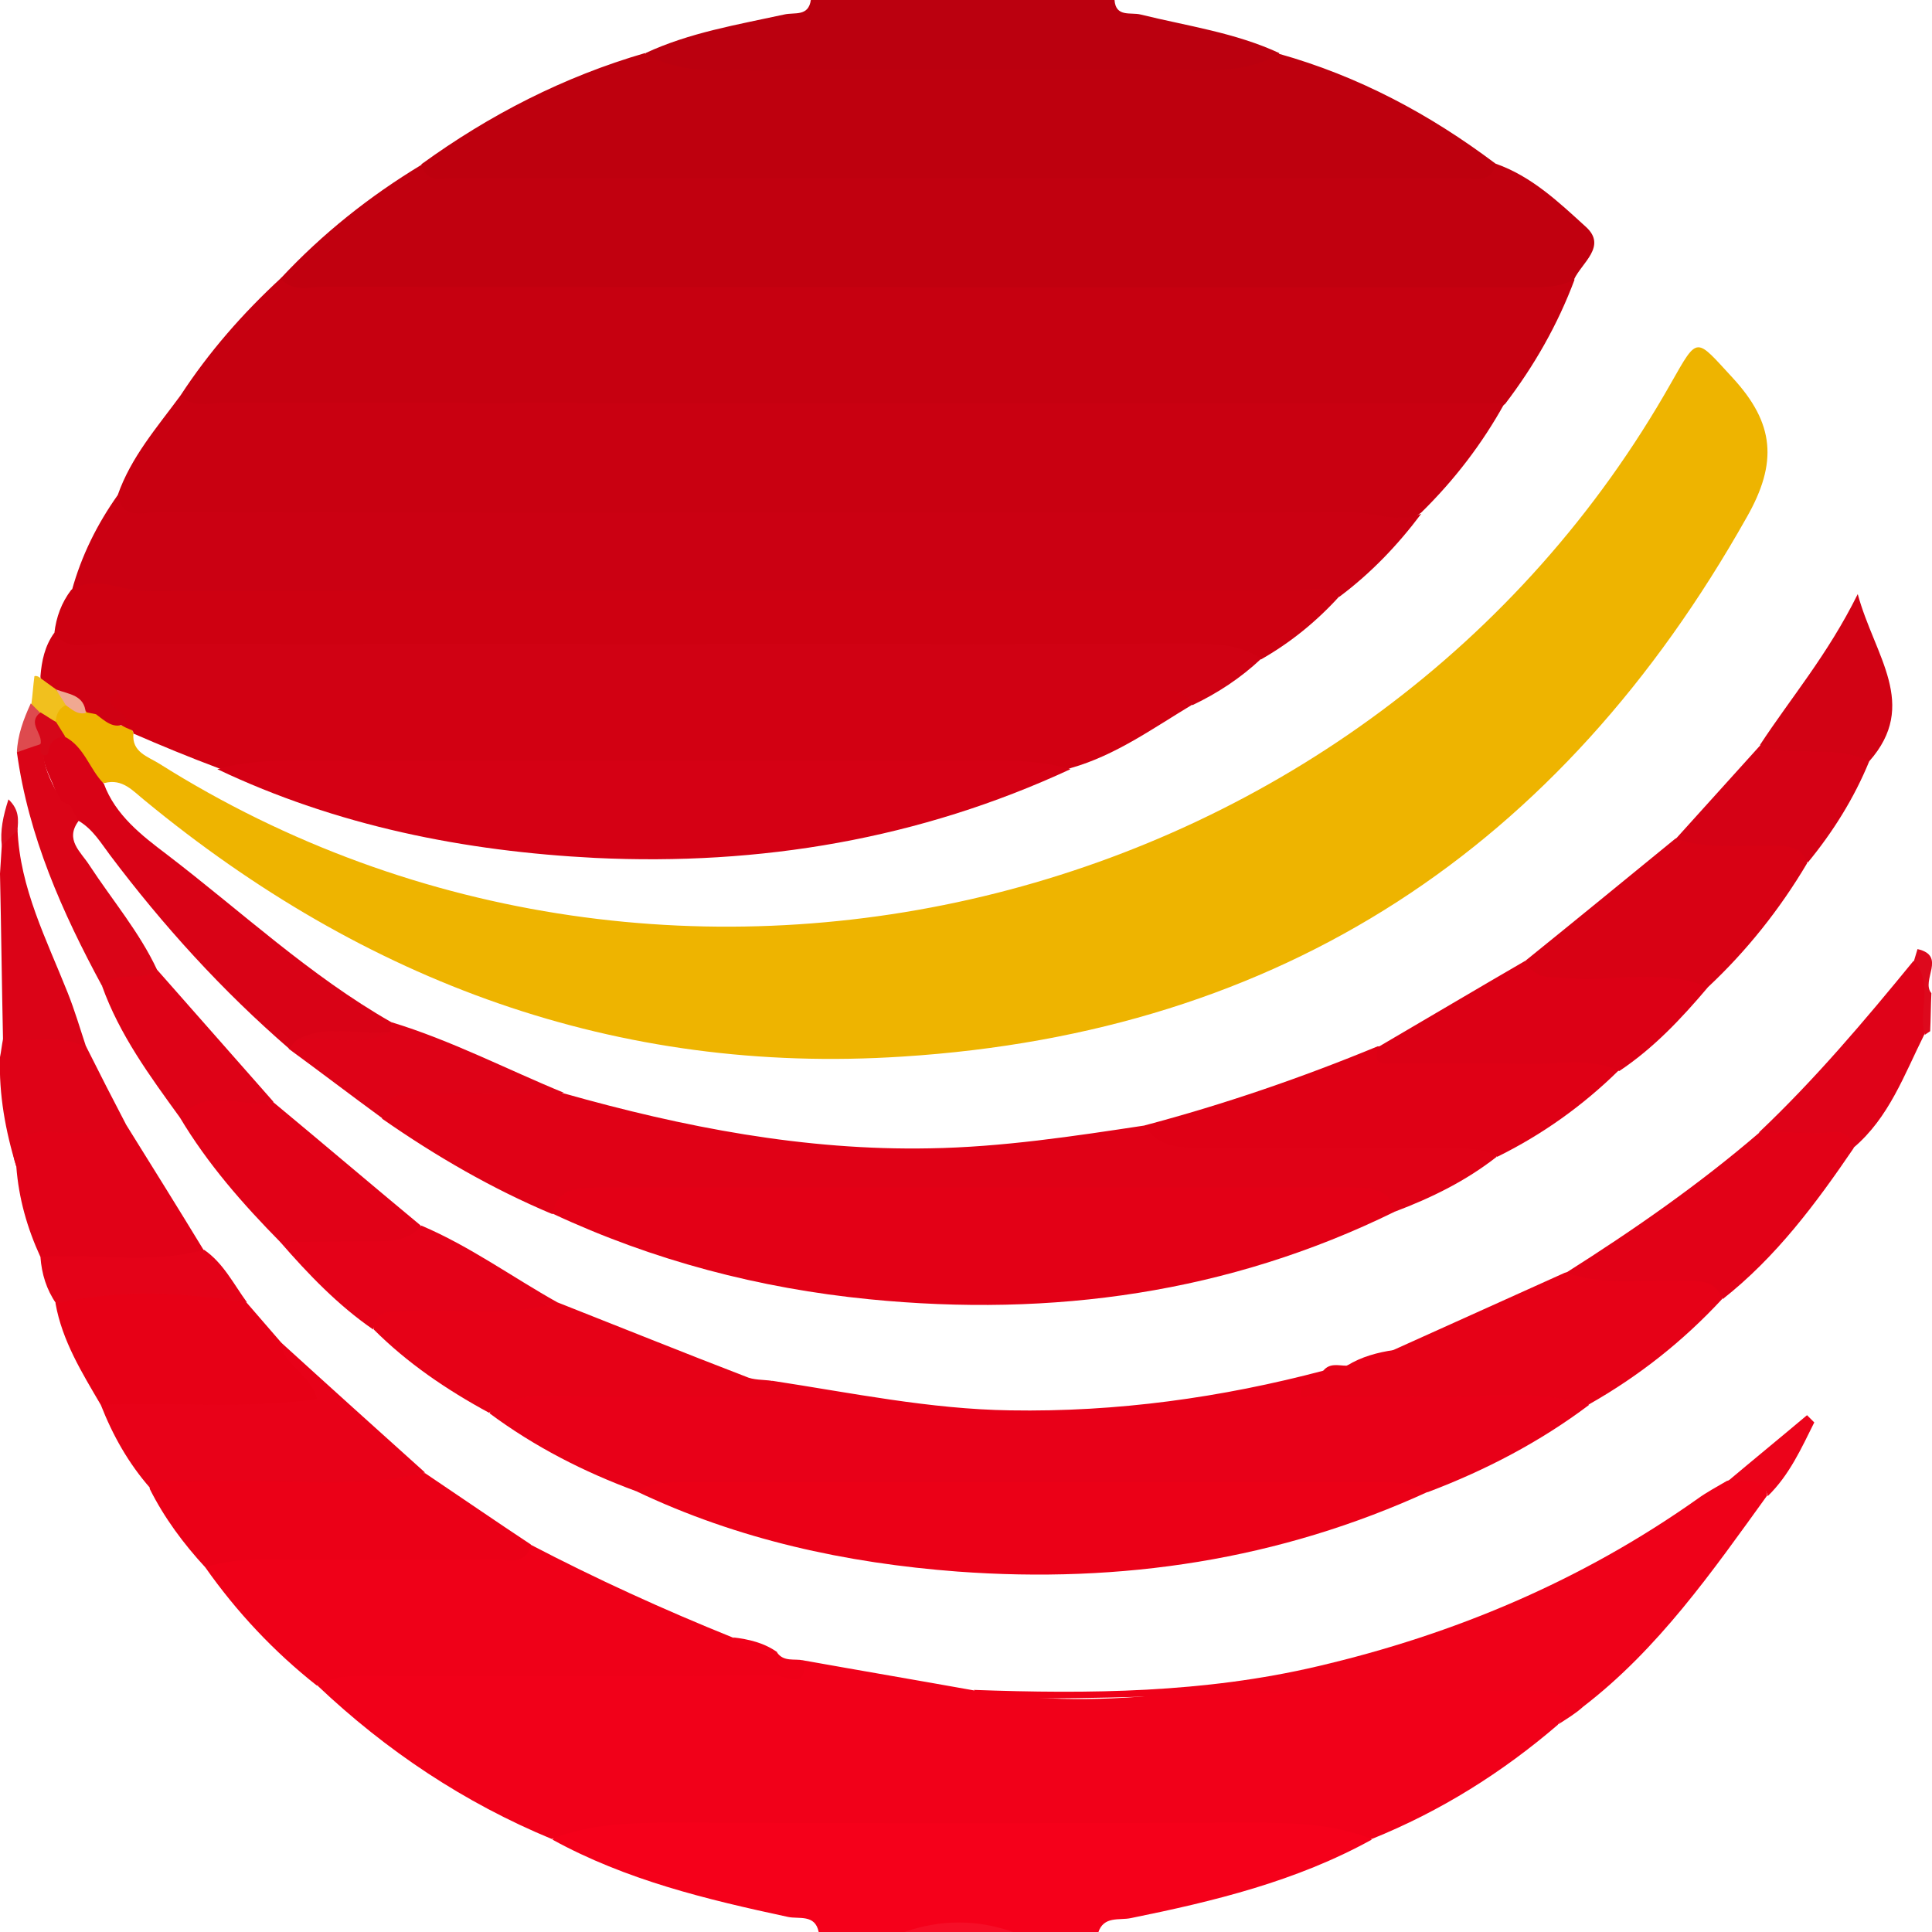
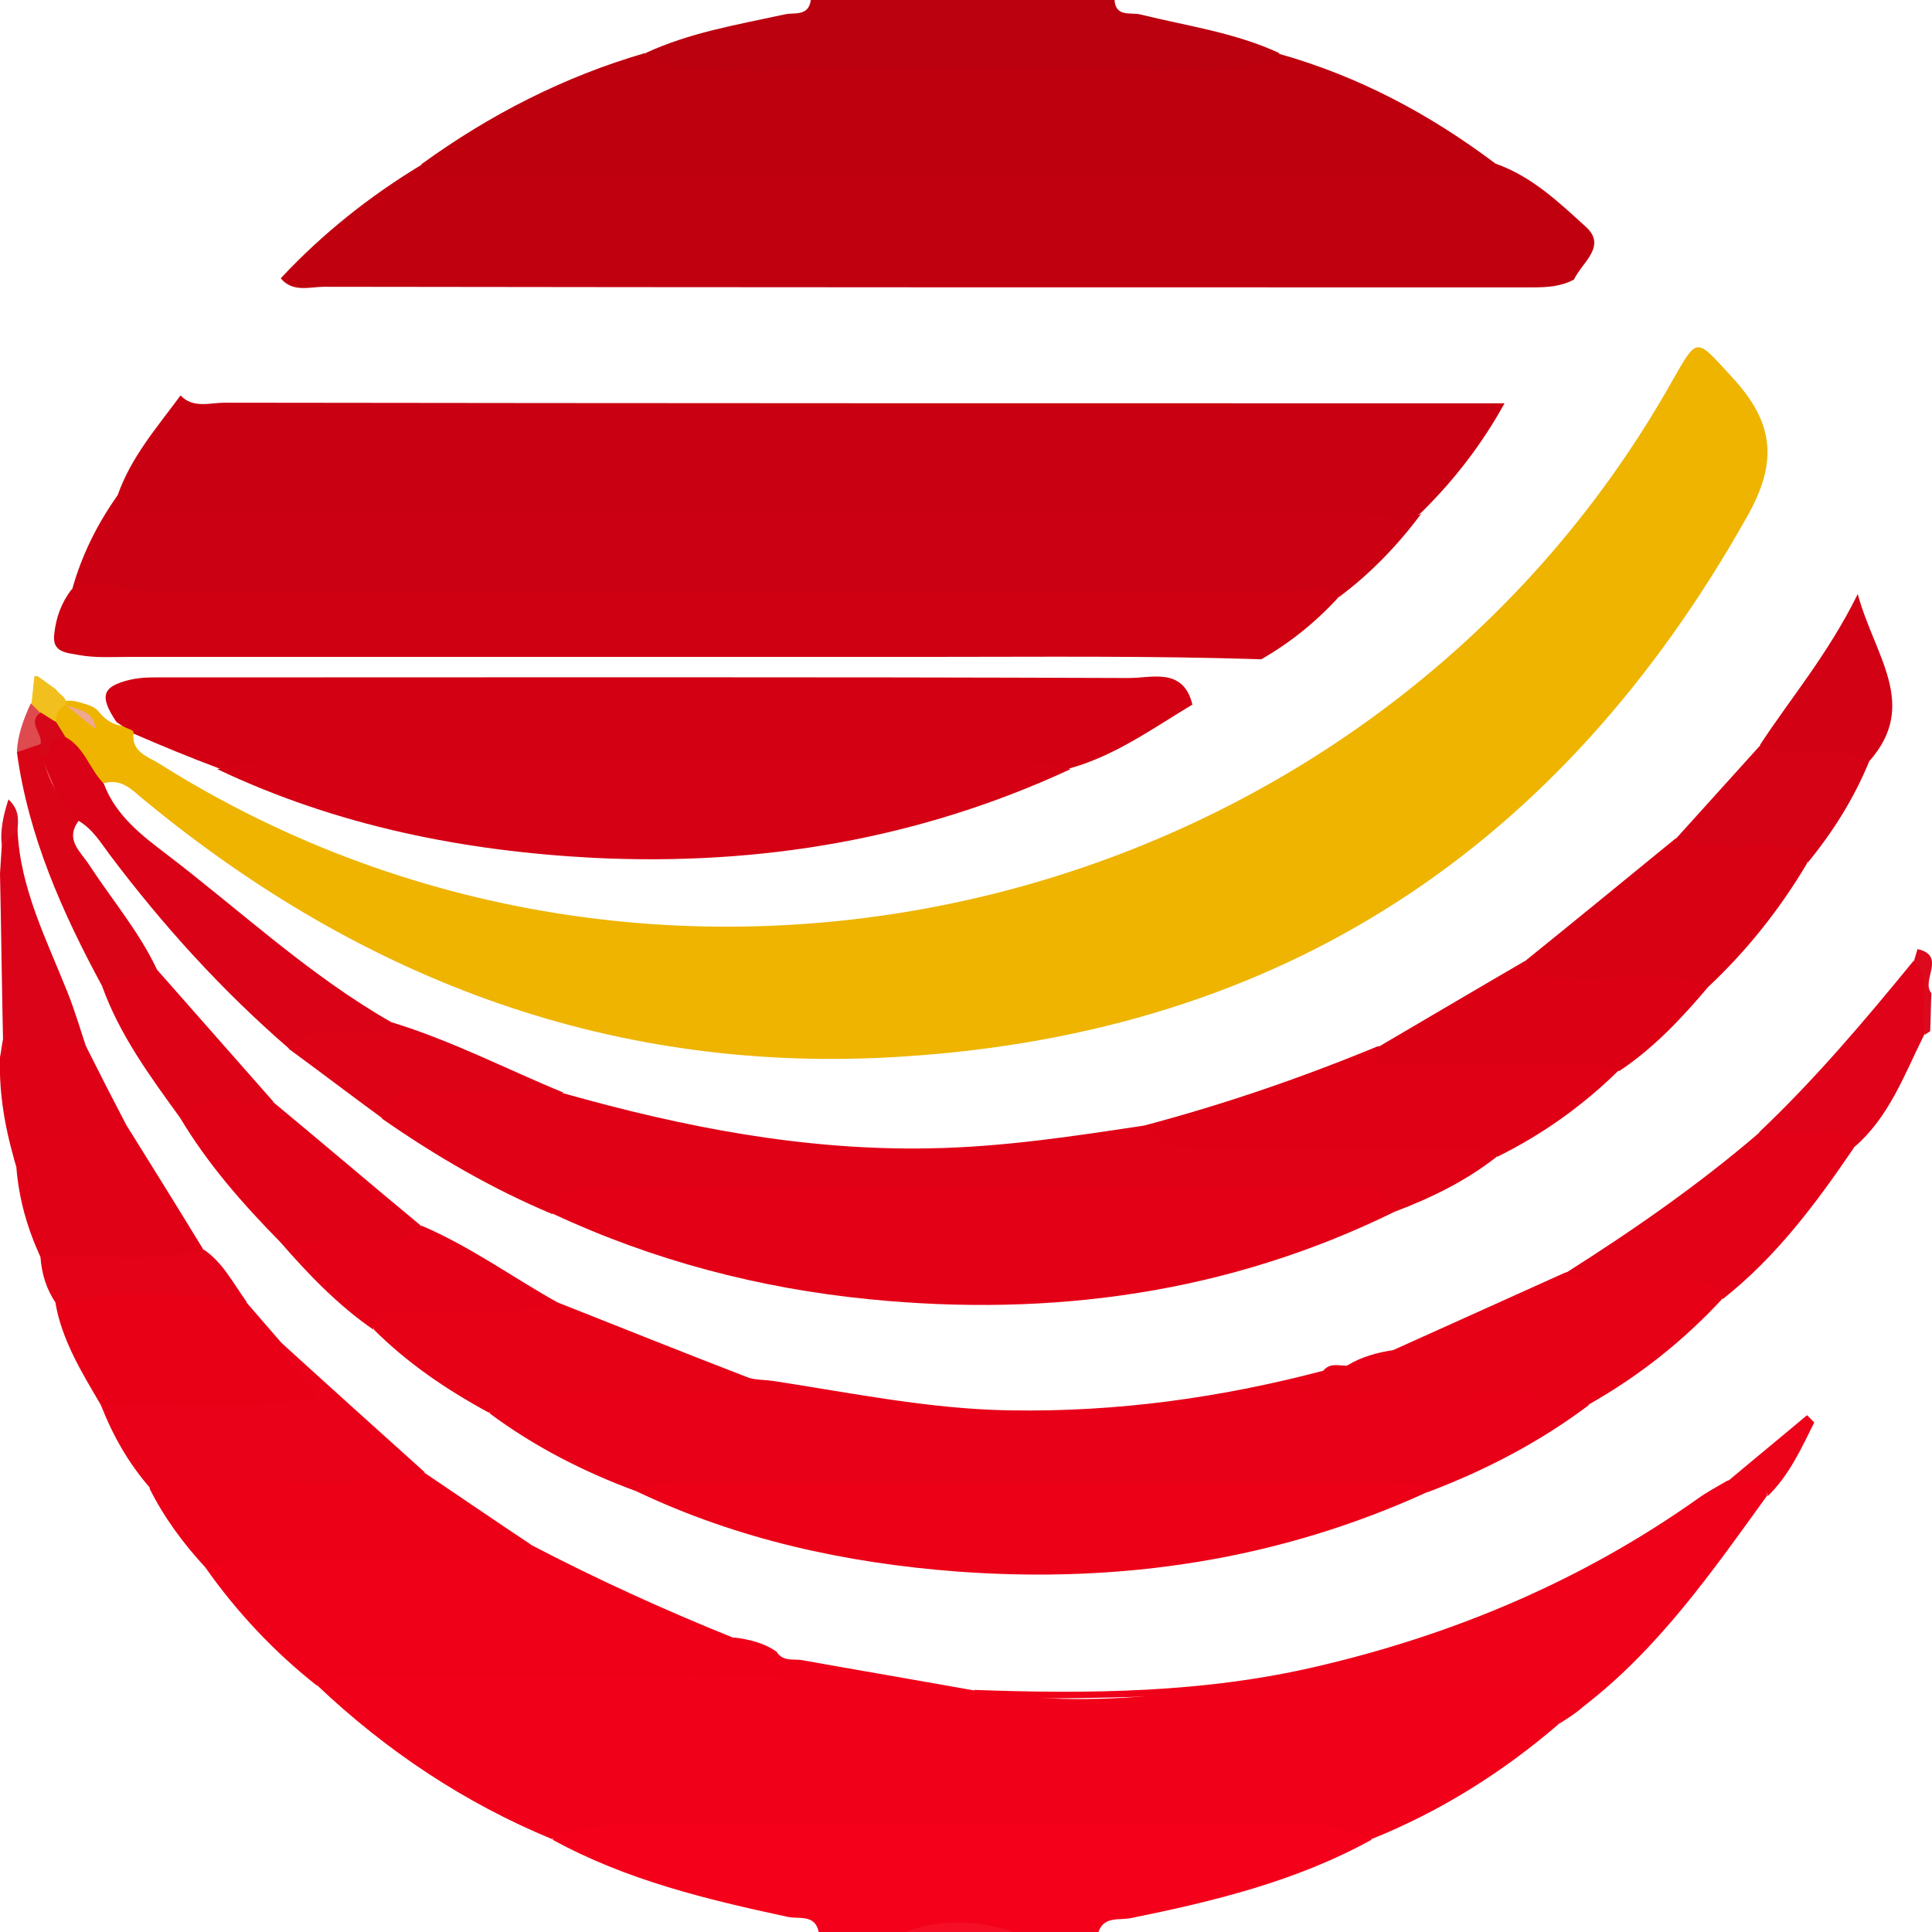
<svg xmlns="http://www.w3.org/2000/svg" version="1.1" id="Layer_1" x="0px" y="0px" viewBox="0 0 320 320" style="enable-background:new 0 0 320 320;" xml:space="preserve">
  <style type="text/css">
	.st0{fill:#F5001A;}
	.st1{fill:#BB000F;}
	.st2{fill:#F60E27;}
	.st3{fill:#EEB400;}
	.st4{fill:#C60010;}
	.st5{fill:#C90011;}
	.st6{fill:#C1000F;}
	.st7{fill:#BE000E;}
	.st8{fill:#CB0012;}
	.st9{fill:#E80018;}
	.st10{fill:#E30016;}
	.st11{fill:#D20012;}
	.st12{fill:#CE0011;}
	.st13{fill:#D50014;}
	.st14{fill:#E00116;}
	.st15{fill:#D00113;}
	.st16{fill:#DF0015;}
	.st17{fill:#E60117;}
	.st18{fill:#D80114;}
	.st19{fill:#E20117;}
	.st20{fill:#DC0015;}
	.st21{fill:#D90216;}
	.st22{fill:#E10117;}
	.st23{fill:#E40118;}
	.st24{fill:#D50115;}
	.st25{fill:#DF0218;}
	.st26{fill:#DE0217;}
	.st27{fill:#D20214;}
	.st28{fill:#DA0417;}
	.st29{fill:#DD091D;}
	.st30{fill:#F10019;}
	.st31{fill:#EB0017;}
	.st32{fill:#EF0018;}
	.st33{fill:#EF0119;}
	.st34{fill:#E70016;}
	.st35{fill:#E80118;}
	.st36{fill:#DF0217;}
	.st37{fill:#DB0317;}
	.st38{fill:#E40218;}
	.st39{fill:#EC031A;}
	.st40{fill:#F1C01E;}
	.st41{fill:#DE4A4E;}
	.st42{fill:#D90C1F;}
	.st43{fill:#D60719;}
	.st44{fill:#F0A891;}
	.st45{fill:#DC0317;}
</style>
  <g>
    <path class="st0" d="M135.6,320c-0.6-3-3.3-2.1-5.1-2.5c-13.5-2.9-26.8-6.1-39-12.8c4.1-5,9.9-4.7,15.4-4.7c27.5-0.1,55-0.1,82.4,0   c8.4,0,16.8-0.2,25.1,0.1c4.7,0.2,9.5,0.3,12.8,4.6c-12.5,6.9-26.1,10.2-39.9,13c-1.9,0.4-4.5-0.4-5.4,2.4c-4.7,0-9.5,0-14.2,0   c-6-1.1-12-1.1-18,0C145,320,140.3,320,135.6,320z" />
    <path class="st1" d="M106.9,8.8c7.3-3.4,15.2-4.7,23-6.4c1.7-0.4,4,0.4,4.4-2.4c16.8,0,33.5,0,50.3,0c0.2,2.9,2.7,2,4.3,2.4   c7.7,1.9,15.7,3,23,6.4c-1.8,4-5.5,4.6-9.2,4.6c-28.9,0.3-57.8,0.3-86.7,0C112.3,13.4,108.6,12.9,106.9,8.8z" />
    <path class="st2" d="M149.8,320c6-2.1,12-2.1,18,0C161.8,320,155.8,320,149.8,320z" />
    <path class="st3" d="M22.1,121.5c-0.3,3.1,2.4,3.8,4.3,5c85.2,53.7,200.9,24.5,250.4-63.1c4.5-7.9,4-7.5,10.2-0.8   c6.9,7.5,7.5,14,2.3,23.1c-30.8,54.7-76.9,85.3-139.8,89.3c-47.4,3.1-89.1-12.4-125.5-42.4c-2-1.6-3.7-3.7-6.7-2.9   c-3.9-1-4.7-5-7.4-7.2c-0.8-1-1.4-2-1.5-3.3c0-1.3,0.4-2.4,1.8-3c1.6-0.4,3,0.1,4.5,0.6c0.6,0.2,1.1,0.5,1.5,0.9   c1.3,1.6,2.8,2.7,5,2.5C21.6,120.5,22,120.9,22.1,121.5z" />
-     <path class="st4" d="M29.9,65.5c4.7-7.2,10.3-13.6,16.7-19.5c3.2-0.5,6.4-0.6,9.6-0.6c66.1,0,132.2,0.1,198.3,0   c2.1,0,4.3-0.3,6.3,0.9c-2.8,7.5-6.7,14.3-11.5,20.6c-2.8,2.2-6,2-9.2,2c-66.9,0-133.9,0.1-200.8-0.1   C35.9,68.8,31.7,70.2,29.9,65.5z" />
    <path class="st5" d="M29.9,65.5c2.1,2.2,4.9,1.2,7.3,1.2c70.7,0.1,141.3,0.1,212,0.1c-3.7,6.7-8.3,12.7-13.8,18.1   c-1.9,1.5-3.9,2.2-6.5,2.2C162.4,86.6,96,87.1,29.5,86.9c-2.4,0-4.8,0.1-7-0.5c-2.1-0.6-4.3-1.4-3-4.4C21.7,75.7,26,70.8,29.9,65.5   z" />
    <path class="st6" d="M260.7,46.3c-2.6,1.4-5.4,1.3-8.2,1.3c-66.3,0-132.5,0-198.8-0.1c-2.4,0-5.2,1-7.2-1.4   c6.9-7.4,14.7-13.6,23.3-18.8c20.3,0.6,40.7,0.2,61,0.2c38.1,0.1,76.2-0.1,114.4,0.1c0.9,0,1.7-0.2,2.5-0.5c6,2.1,10.5,6.4,15,10.5   C266.2,40.8,262,43.5,260.7,46.3z" />
    <path class="st7" d="M247.7,27.1c-0.6,3.2-3.1,2.4-5.1,2.4c-55.9,0-111.7,0-167.6,0c-2,0-4.5,0.8-5.2-2.3   c11.3-8.2,23.6-14.5,37-18.4c3.6,2.2,7.4,2.8,11.6,2.8c27.2-0.1,54.5-0.1,81.7,0c4.2,0,8.1-0.5,11.7-2.7   C225,12.6,236.8,18.9,247.7,27.1z" />
    <path class="st8" d="M19.5,82c0.8,4.3,4.3,2.8,6.8,2.8c36.9,0.1,73.9,0.1,110.8,0.1c28.8,0,57.6,0.1,86.3-0.1c4,0,8,1.9,12,0.3   c-3.9,5.2-8.3,9.8-13.5,13.7c-3.6,0.7-7.2,1.1-10.8,1.1c-61.4,0-122.7,0-184.1-0.1c-5.1,0-10.3,0.3-15.1-2   C13.5,92,16.1,86.8,19.5,82z" />
    <path class="st9" d="M105.4,247c-8.7-3.2-16.9-7.4-24.3-12.9c1.5-4.4,5.4-4.6,9-4.6c11.1,0.1,22.3-0.7,33.4,0.4   c1.5,0.1,3.5,1.2,4.4-1.2c13.1,2,26.1,4.7,39.4,4.9c17.7,0.3,35-2.1,52-6.6c0.4,3.2,2.8,2.5,4.8,2.5c10,0,20-0.1,29.9,0.1   c3.3,0,6.9-0.2,9.2,3.1c-8.1,6.1-17.1,10.8-26.6,14.4C192.9,247.9,149.2,247.9,105.4,247z" />
    <path class="st10" d="M231,200.7c-27.5,13.5-56.7,17.5-87,14.5c-18.2-1.8-35.8-6.4-52.5-14.2c-1.3-3,0.7-4.3,2.9-5.4   c1.8-0.8,3.7-1,5.7-1c40.7-0.1,81.4-0.1,122,0c1.9,0,3.9,0.1,5.7,0.9C230.1,196.5,232.4,197.5,231,200.7z" />
    <path class="st11" d="M22.1,121.5c0-0.4-0.2-0.6-0.6-0.7c-0.8-0.3-1.5-0.7-2.2-1.2c-2.9-4.3-2.4-5.9,2.2-7c2.1-0.5,4.3-0.4,6.4-0.4   c53,0,106.1-0.1,159.1,0.1c3.8,0,9-1.8,10.5,4.4c-6.5,3.9-12.7,8.4-20.1,10.5c-2.3,0.9-4.6,0.6-7,0.6c-42.9,0-85.8,0.1-128.6,0   c-1.9,0-3.9,0.1-5.7-0.6C31.3,125.4,26.7,123.5,22.1,121.5z" />
    <path class="st12" d="M11.8,97.7c4.2-2.5,8.3,0.2,12.5,0.2c63.4-0.2,126.7-0.2,190.1-0.1c2.5,0,5.2-0.8,7.5,0.9   c-3.8,4.2-8.1,7.7-13,10.5c-18.2-0.6-36.5-0.4-54.7-0.4c-44.2,0-88.4,0-132.7,0c-2.8,0-5.6,0.2-8.4-0.3c-1.9-0.4-4.6-0.3-4.1-3.6   C9.3,102.2,10.2,99.8,11.8,97.7z" />
    <path class="st13" d="M36,127.4c6.3-1.8,12.7-1.4,19.1-1.4c34.1,0,68.3,0,102.4,0c6.6,0,13.3-0.5,19.8,1.4   c-25,11.6-51.4,16-78.7,14.7C76.9,141,55.8,136.8,36,127.4z" />
    <path class="st14" d="M231,200.7c-0.8-3.9-3.9-4-7-4c-41.7,0-83.4,0-125.1,0c-3.3,0-6.6,0.1-7.4,4.4c-10-4.2-19.3-9.6-28.2-15.8   c-1.4-4.4,1.8-5.4,4.7-5.6c8.5-0.5,17-1.2,25.4,1.4c19.8,5.6,39.9,9.5,60.6,9.1c12-0.2,23.8-2,35.7-3.8c4.7,1.5,9.6,1.8,14.5,1.8   c11.6,0,23.2-0.1,34.7,0.1c3.3,0,7-0.5,9,3.3C242.8,195.6,237.1,198.4,231,200.7z" />
-     <path class="st15" d="M9,104.8c2,3,5.1,1.8,7.7,1.8c60.4,0.1,120.8,0.1,181.2,0c4,0,7.7,0.3,11,2.5c-3.4,3.2-7.2,5.7-11.4,7.7   c-1.3-2.6-3.7-2.5-6.1-2.5c-56.2,0-112.5,0-168.7,0c-1.5,0-3-0.2-4.5,1.2c-0.4,2,3,2.2,2.7,4.3c-2.1,1.1-3.5-0.4-5-1.5   c-0.5-0.1-1-0.2-1.5-0.3c-1.4-1.6-3.2-2.3-5.1-2.9c-1.2-0.7-2.6-1.4-2.6-3.1C6.9,109.5,7.4,107,9,104.8z" />
    <path class="st16" d="M248,191.6c-2.5-1.5-5.3-1.4-8.1-1.4c-13.2,0-26.5,0.1-39.7-0.1c-3.8-0.1-8.1,0.5-10.6-3.7   c13.2-3.5,26-7.9,38.6-13.1c10.2,1.8,20.5,0.3,30.8,0.9c3.3,0.2,7.1-0.8,9.1,3.1C262.2,183.1,255.5,187.9,248,191.6z" />
    <path class="st17" d="M263.2,232.6c-9.2-2.6-18.6-0.9-27.9-1.2c-6.6-0.2-13.2,0-19.8,0c-0.6-3.3,3.7-1.9,3.7-4.4   c1.1-1.3,2.5-0.8,3.8-0.8c2.6-0.8,5.4-1.1,7.8-2.6c9.5-4.3,18.9-8.5,28.4-12.8c6.9-1.5,13.8-0.7,20.8-0.4c2.7,0.1,5.7,0.8,5.2,4.8   C278.8,222.1,271.5,227.9,263.2,232.6z" />
    <path class="st17" d="M127.8,228.7c0.8,0.6,1.7,1.2,3.5,2.6c-14.2,0-27.5,0.1-40.8-0.1c-3.6,0-6.7,0.6-9.5,2.8   c-7-3.8-13.5-8.2-19.1-13.8c-1-4.7,2.6-4.8,5.4-4.9c8.3-0.2,16.7-0.9,25,0.4c10.4,4.1,20.8,8.3,31.2,12.3   C124.8,228.6,126.4,228.5,127.8,228.7z" />
    <path class="st18" d="M252.7,159.1c8.3-6.7,16.6-13.5,24.8-20.2c6-1.9,12.1-0.6,18.1-0.1c2.1,0.2,4.1,1.3,3.7,4.2   c-4.5,7.6-10,14.5-16.4,20.5c-8.2,1.1-16.5,0.5-24.7,0.2C255.6,163.5,252.5,163.1,252.7,159.1z" />
    <path class="st19" d="M285.3,215.2c-1.2-3.4-4.1-3-6.9-3.1c-6.4-0.2-12.8,0.9-19-1.3c11.2-7.1,22-14.6,32-23.2   c3.9-2.2,8.2-2.3,12.4-1.5c2,0.4,4.4,0.9,3.2,4.1C300.8,199.3,294.2,208.2,285.3,215.2z" />
    <path class="st20" d="M252.7,159.1c1.4,3.3,4.3,2.7,7,2.9c7.7,0.6,15.6-1.6,23.2,1.5c-4.4,5.2-9,10.1-14.7,13.9   c-5.1-2.4-10.5-1-15.7-1.2c-7-0.2-14,0-21.1-0.1c-1.7,0-4.3,0.7-3.1-2.7C236.5,168.6,244.6,163.8,252.7,159.1z" />
    <path class="st21" d="M10.7,122c3.3,1.7,4.1,5.4,6.5,7.8c1.9,5.2,6.3,8.6,10.4,11.7c12.3,9.4,23.7,20.1,37.2,27.8   c0.5,0.6,0.4,1.3,0,1.9c-4.4,2.6-9.4,0.6-14,1.8c-0.9,0.3-1.9,0.5-2.9,0.7c-11.1-9.6-20.9-20.4-29.7-32.1c-1.5-2-2.8-4.2-5.1-5.6   c-1.2-0.3-1.9-1.1-2.5-2.1c-0.5-0.7-0.9-1.5-1.2-2.3c-0.8-2.6-2.6-5-2.3-7.9C7.7,121.8,8.7,120.8,10.7,122z" />
    <path class="st22" d="M46.4,205.7c-6.2-6.3-12-12.9-16.6-20.6c0.6-5.4,4.9-4.1,8.2-4.5c2.6-0.3,5,0.4,7.2,1.9   c8.2,6.8,16.3,13.7,24.5,20.5c-0.1,3.1-2.5,3.9-4.8,4.1C58.8,207.7,52.5,208.7,46.4,205.7z" />
    <path class="st23" d="M46.4,205.7c5.3,0,10.6-0.1,15.9-0.1c2.8,0,5.5-0.2,7.5-2.6c8,3.4,15,8.5,22.5,12.7c-8.1,2.6-16.4,1-24.6,1.5   c-2.4,0.1-5.4-0.7-5.9,3C56,216.2,51.1,211.1,46.4,205.7z" />
    <path class="st24" d="M299.4,142.9c-1.3-3.1-3.9-2.8-6.5-2.8c-5.1-0.1-10.3,0.6-15.3-1.2c4.7-5.2,9.3-10.3,14-15.5   c5.6-2.1,11.1-0.6,16.6,0.3c1.1,0.2,1.7,1.1,1.4,2.4C307.1,132.2,303.6,137.8,299.4,142.9z" />
    <path class="st25" d="M307,190.1c-0.9-3.8-3.9-2.3-6.2-2.4c-3.1-0.2-6.3-0.1-9.5-0.1c9.3-8.8,17.5-18.5,25.6-28.4   c2.4-0.4,2.3,1.4,2.2,2.8c-0.1,3.1,0.5,6.3-0.4,9.4C315.4,178,312.9,185.1,307,190.1z" />
    <path class="st26" d="M64.7,170.9c0-0.5,0.1-1,0.1-1.6c9.9,3,19.1,7.8,28.6,11.7c-8.3,0-16.5,0.1-24.8,0.1c-2.9,0-5.1,0.7-5.3,4.1   c-5.2-3.8-10.3-7.7-15.5-11.5c0.5-0.5,0.9-1,1.4-1.5C54.3,170.5,59.7,172.7,64.7,170.9z" />
    <path class="st26" d="M45.3,182.5c-5.1,1.2-11.1-2.7-15.5,2.6c-5-6.9-10-13.7-12.9-21.8c1.8-4.8,5.6-3.2,9.1-2.7   C32.4,167.9,38.9,175.2,45.3,182.5z" />
    <path class="st27" d="M309.6,126.1c-5.7-2.9-12.2-0.5-18.1-2.7c5.1-7.8,11.2-14.9,16.2-25C310.5,108.7,317.9,116.7,309.6,126.1z" />
    <path class="st28" d="M26,160.6c-2.6,2.3-6.6-0.1-9.1,2.7c-6.6-12.2-12.2-24.8-14.1-38.7c1-1.1,2.1-2.1,3.8-1.6   c0.4,0.4,0.6,1,0.6,1.6c0.1,3,1.6,5.5,3,8.1c0.5,0.3,1,0.5,1.5,0.8c0.4,0.8,0.9,1.7,1.3,2.5c-2.3,3.1,0.4,5.1,1.8,7.3   C18.6,149.1,23.1,154.4,26,160.6z" />
    <path class="st29" d="M318.8,171.4c-1.1-4,1.5-8.6-1.8-12.2c0.2-0.7,0.4-1.3,0.6-2c4.9,1.1,0.5,5.2,2.3,7.3   c-0.1,2.1-0.1,4.2-0.2,6.3C319.4,171,319.1,171.2,318.8,171.4z" />
    <path class="st9" d="M230.9,223.6c-2,2.6-4.9,2.7-7.8,2.6C225.5,224.7,228.2,224,230.9,223.6z" />
    <path class="st30" d="M227.2,304.6c-6.5-2.6-13.3-2.7-20.2-2.7c-31.8,0.1-63.6,0.1-95.4,0c-6.9,0-13.7,0.1-20.2,2.7   C76.9,298.6,64,290,52.6,279.2c1.7-3.6,5.2-3.5,8.3-3.5c22.7,0.1,45.3-0.6,68,0.4c1.6,0.1,3,0.1,4.1-1.1c9.5,1.7,18.9,3.3,28.4,5   c11,1.9,22.2,1.7,33,0.5c14-1.5,28-2.5,42-2.3c6.4,0.1,12.9-0.6,19.2,0.5c5.3,0.9,5.8,2.6,2.4,7C248.8,293.6,238.6,300,227.2,304.6   z" />
    <path class="st31" d="M105.4,247c2.5-1.5,5.3-1.5,8.1-1.5c38.4,0,76.7,0,115.1,0c2.8,0,5.6,0.1,8.1,1.5   c-24.8,11.4-51,15.3-78.1,13.3C140.1,258.9,122.2,255,105.4,247z" />
    <path class="st32" d="M133,275c1,5.1-3.1,2.5-4.5,2.5c-22.4,0.2-44.8,0.1-67.3,0.1c-3,0-6-0.1-8.7,1.6   c-7.1-5.6-13.3-12.2-18.5-19.6c2.4-3.6,6.3-3.1,9.8-3.2c14.7-0.4,29.4,0.6,44-0.6c10.9,5.7,22.1,10.8,33.5,15.4   c2.3,1.4,5,1.5,7.4,2.5C129.8,275.3,131.6,274.7,133,275z" />
    <path class="st33" d="M258.1,285.6c2-3,1.9-5.1-2.3-5.4c-2.4-0.2-4.7,0-7.1-0.1c-26.7-1.1-53.4,1.4-80.2,1.2   c-2.4,0-5.2,1.1-7.2-1.4c19.1,0.7,38.2,0.5,56.9-3.9c22.7-5.3,43.8-14.2,62.9-27.7c1.5-1.1,3.2-2,4.9-3c5.6-1.8,5.9-1.7,6.7,2.4   c-9.1,12.6-18,25.4-30.5,35C261,283.8,259.5,284.7,258.1,285.6z" />
    <path class="st31" d="M87.9,255.8c-0.7,3.5-3.5,2.5-5.6,2.5c-13,0.1-25.9,0.1-38.9,0c-3.2,0-6.3,0.3-9.4,1.3   c-3.6-3.9-6.8-8.2-9.2-13c0-2.4,2-2.8,3.6-2.8c14-0.4,28-1.1,42,0.2C76.2,247.9,82,251.9,87.9,255.8z" />
    <path class="st34" d="M16.7,232.7c-3.1-5.3-6.4-10.6-7.5-16.8c0-2.8,2.3-2.9,4.1-3c7.3-0.6,14.6-0.5,21.9-0.1   c2.3,0.1,3.8,1.9,5.6,2.9c1.9,2.2,3.9,4.5,5.8,6.7c1.3,1.9,3,3.6,4.7,5.2c2.9,2.8,2.1,5.5-1.3,5.9   C38.9,234.7,27.7,236.1,16.7,232.7z" />
    <path class="st35" d="M16.7,232.7c11.8-0.6,23.7,0.8,35.8-1c-1.2-4.4-5.7-5.5-5.9-9.3c7.9,7.2,15.8,14.3,23.8,21.5   c-12.6,3.1-25.5,0.7-38.2,1.5c-2.5,0.2-5.2-0.9-7.3,1.1C21.3,242.4,18.7,237.8,16.7,232.7z" />
    <path class="st22" d="M6.7,208.2c-2.2-4.8-3.6-9.7-4-15c-1.8-5.3,0.6-7.6,5.8-7.5c4.1,0.1,8.4-1.6,12.4,0.6   c4.3,6.9,8.6,13.8,12.8,20.7c0,1.2-0.7,2.1-1.8,2.2C23.5,210.3,14.9,211.9,6.7,208.2z" />
    <path class="st36" d="M20.9,186.3c-4,1.4-8.2,1.6-12.4,1.2c-4.5-0.4-6.2,1.4-5.8,5.7c-1.8-5.9-2.9-11.9-2.7-18.1c0.2-1,0.3-2,0.5-3   c4.9-2.5,9.6-3.3,13.8,1.3C16.5,177.8,18.7,182.1,20.9,186.3z" />
    <path class="st37" d="M14.3,173.5c-4.4-2.4-9.2-0.8-13.8-1.3c-0.2-9.2-0.3-18.3-0.5-27.5c0.1-1.6,0.2-3.1,0.3-4.7   c1.1-0.7,0-3.5,2.6-2.6c0.4,9.7,4.8,18.2,8.3,27C12.4,167.4,13.3,170.5,14.3,173.5z" />
    <path class="st38" d="M6.7,208.2c9-0.7,18.1,1.3,27.1-1.2c3.2,2.2,4.9,5.7,7.1,8.7c-10.5-1.6-21.1-2.2-31.6,0.2   C7.7,213.6,6.9,211,6.7,208.2z" />
    <path class="st39" d="M292.8,247.8c-1.1-3.9-4.5-1.7-6.7-2.4c4.4-3.7,8.8-7.3,13.2-11c0.4,0.4,0.8,0.8,1.2,1.2   C298.4,239.8,296.4,244.3,292.8,247.8z" />
    <path class="st40" d="M6.4,112.1c1,0.7,1.9,1.4,2.9,2.1c0.5,0.9,1.9,1.2,1.6,2.6c-1.3,0.6-1.6,1.7-1.7,2.9c-1.2,0.5-2.2-0.2-3-0.9   c-0.6-0.6-0.9-1.4-1-2.2c0.2-1.5,0.3-3.1,0.5-4.6C5.9,111.9,6.2,112,6.4,112.1z" />
    <path class="st41" d="M5.1,116.5c0.5,0.5,1,1,1.5,1.5c0,1.8,1.8,3.5,0,5.3c-1.3,0.4-2.6,0.9-3.8,1.3C2.9,121.8,3.9,119.1,5.1,116.5   z" />
    <path class="st42" d="M2.9,137.5c-0.9,0.9-1.7,1.7-2.6,2.6c-0.3-2.5,0.2-4.9,1.1-7.7C3.3,134.2,3,135.9,2.9,137.5z" />
    <path class="st30" d="M128.8,273.7c-2.8,0.1-5.4-0.2-7.4-2.5C124,271.5,126.6,272.1,128.8,273.7z" />
    <path class="st43" d="M6.7,123.3c0.5-1.8-2.3-3.5,0-5.3c0.9,0.5,1.7,1.1,2.6,1.6c0.5,0.8,1,1.6,1.5,2.4c-1.8,0.1-2.7,1-2.8,2.8   c-0.4,0.4-0.8,0.4-1.2,0C6.7,124.3,6.7,123.8,6.7,123.3z" />
-     <path class="st44" d="M10.9,116.8c-0.5-0.9-1.1-1.7-1.6-2.6c2.1,0.8,4.7,0.9,4.9,3.9C12.8,118.4,11.9,117.5,10.9,116.8z" />
+     <path class="st44" d="M10.9,116.8c2.1,0.8,4.7,0.9,4.9,3.9C12.8,118.4,11.9,117.5,10.9,116.8z" />
    <path class="st45" d="M64.7,170.9c-5,2.7-10.3,0.6-15.5,1.3C54.2,169.5,59.6,171.6,64.7,170.9z" />
  </g>
</svg>